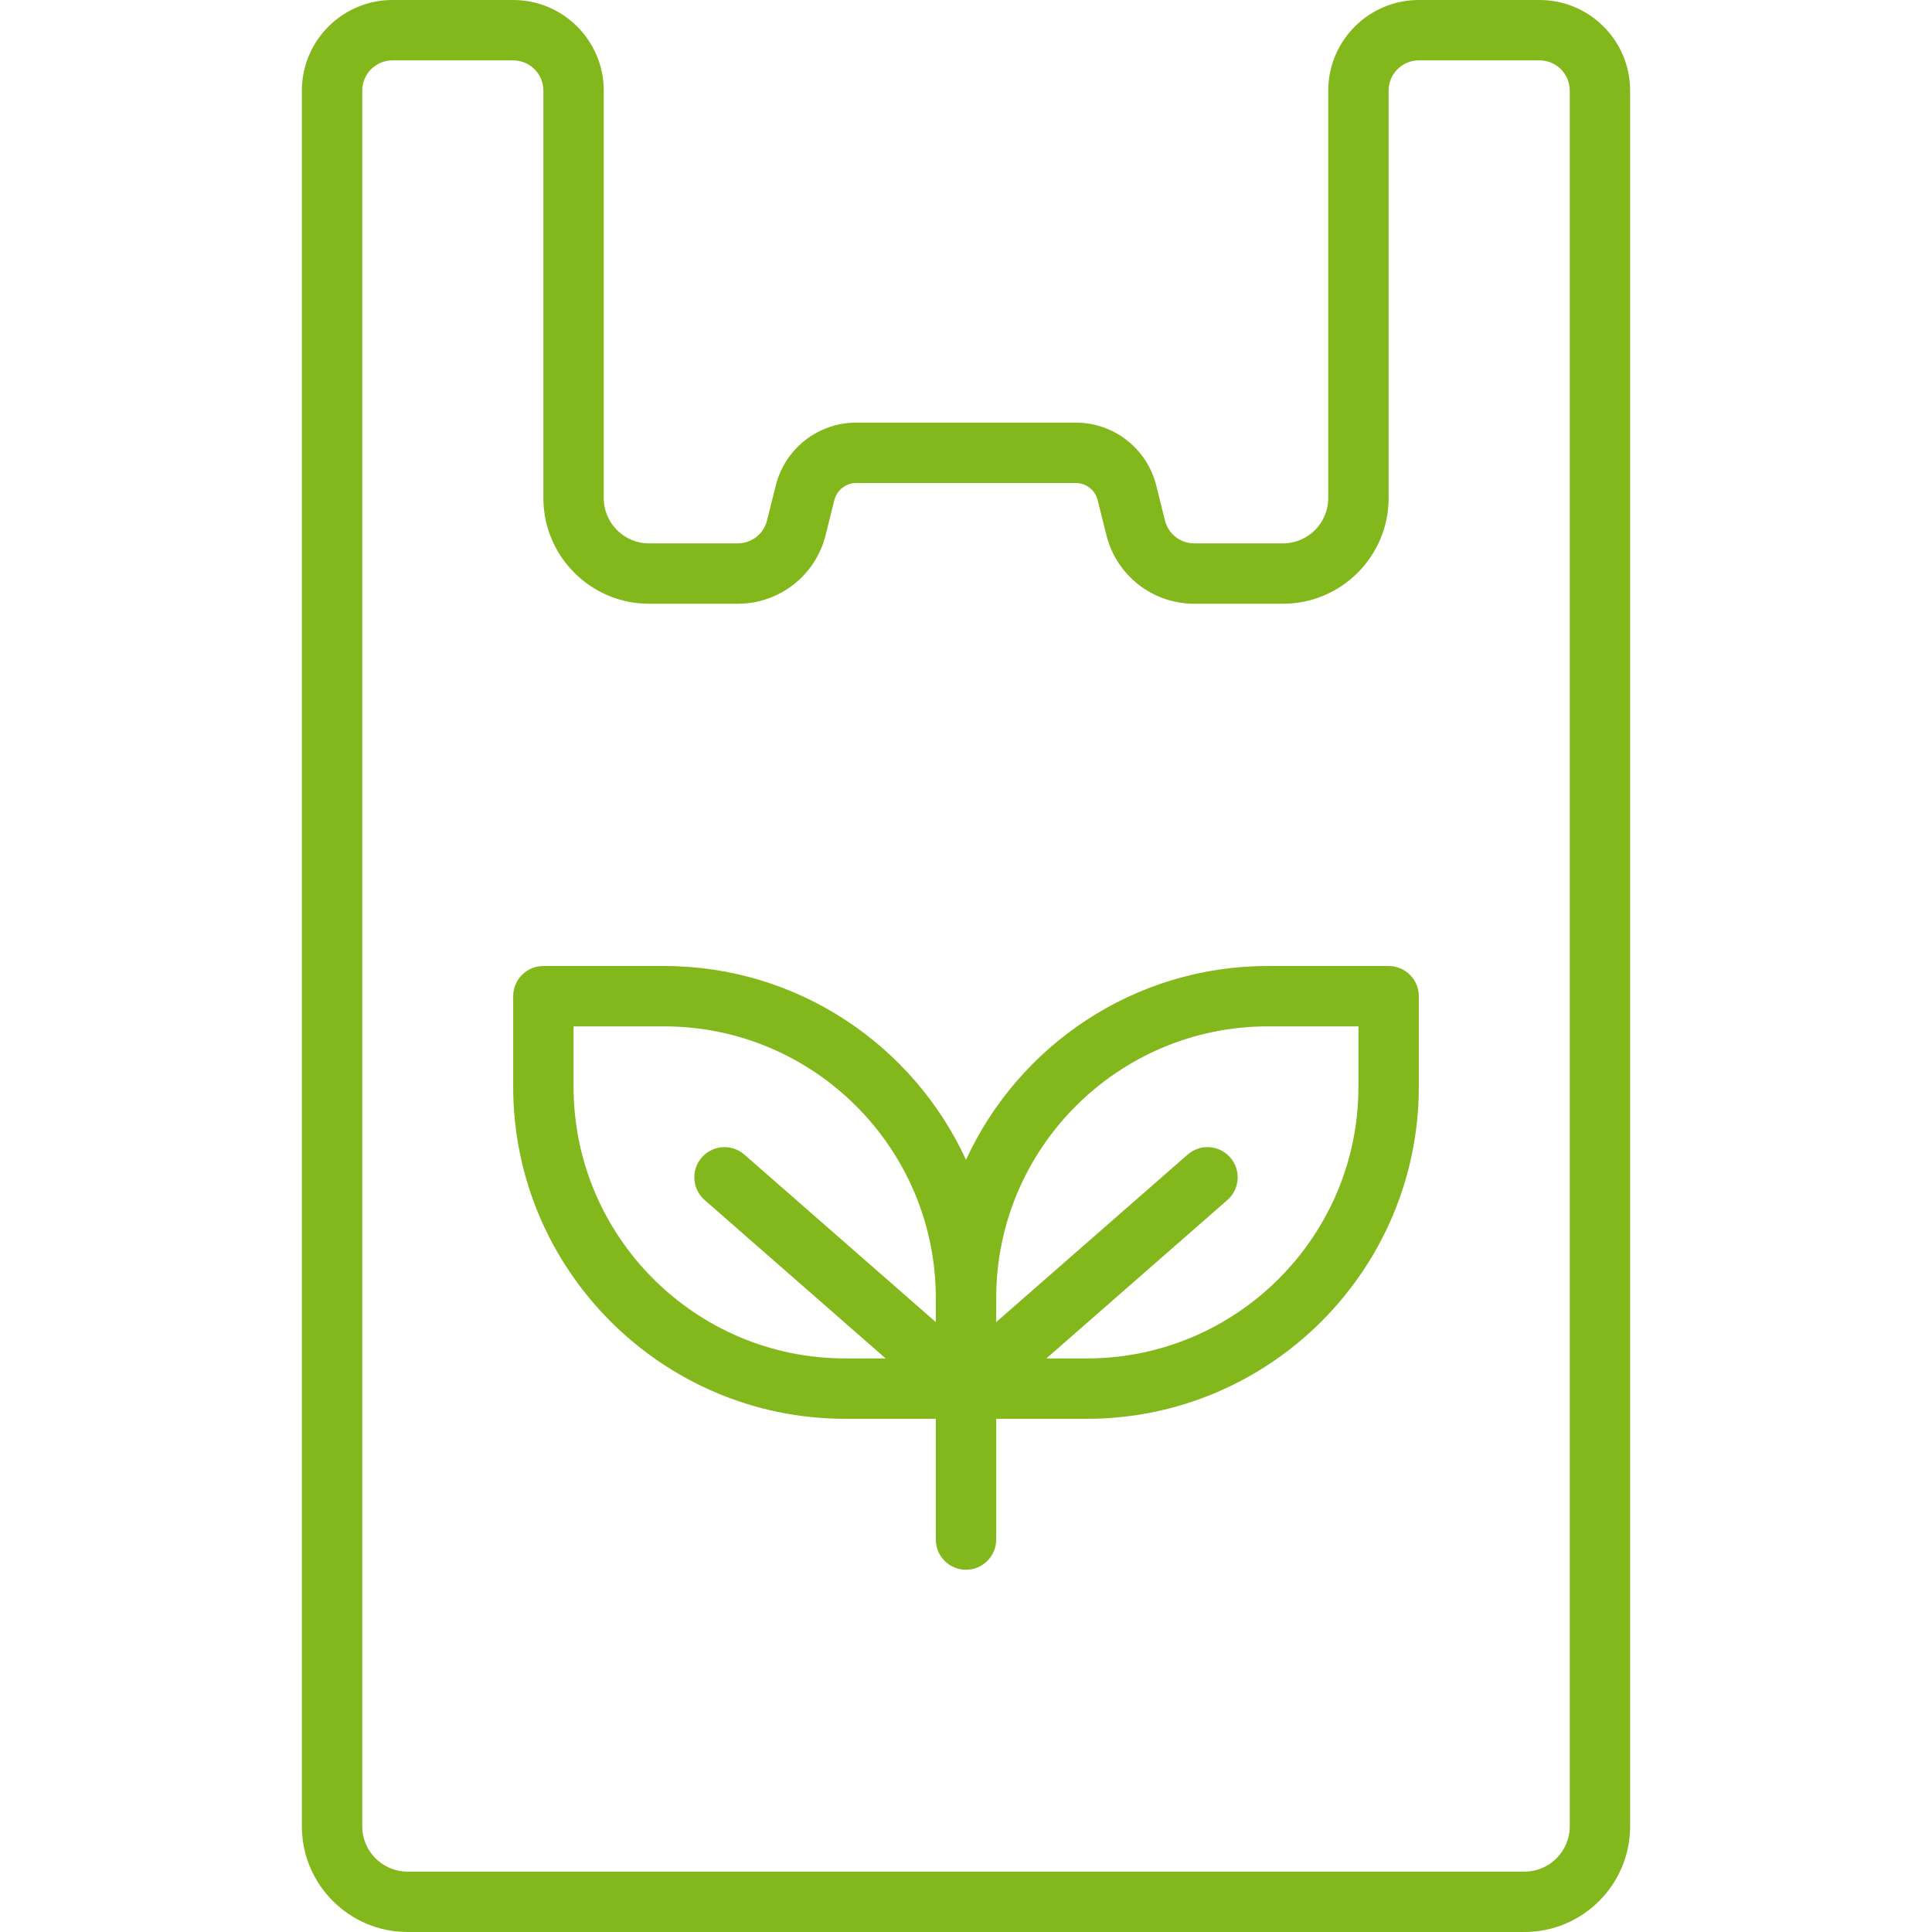
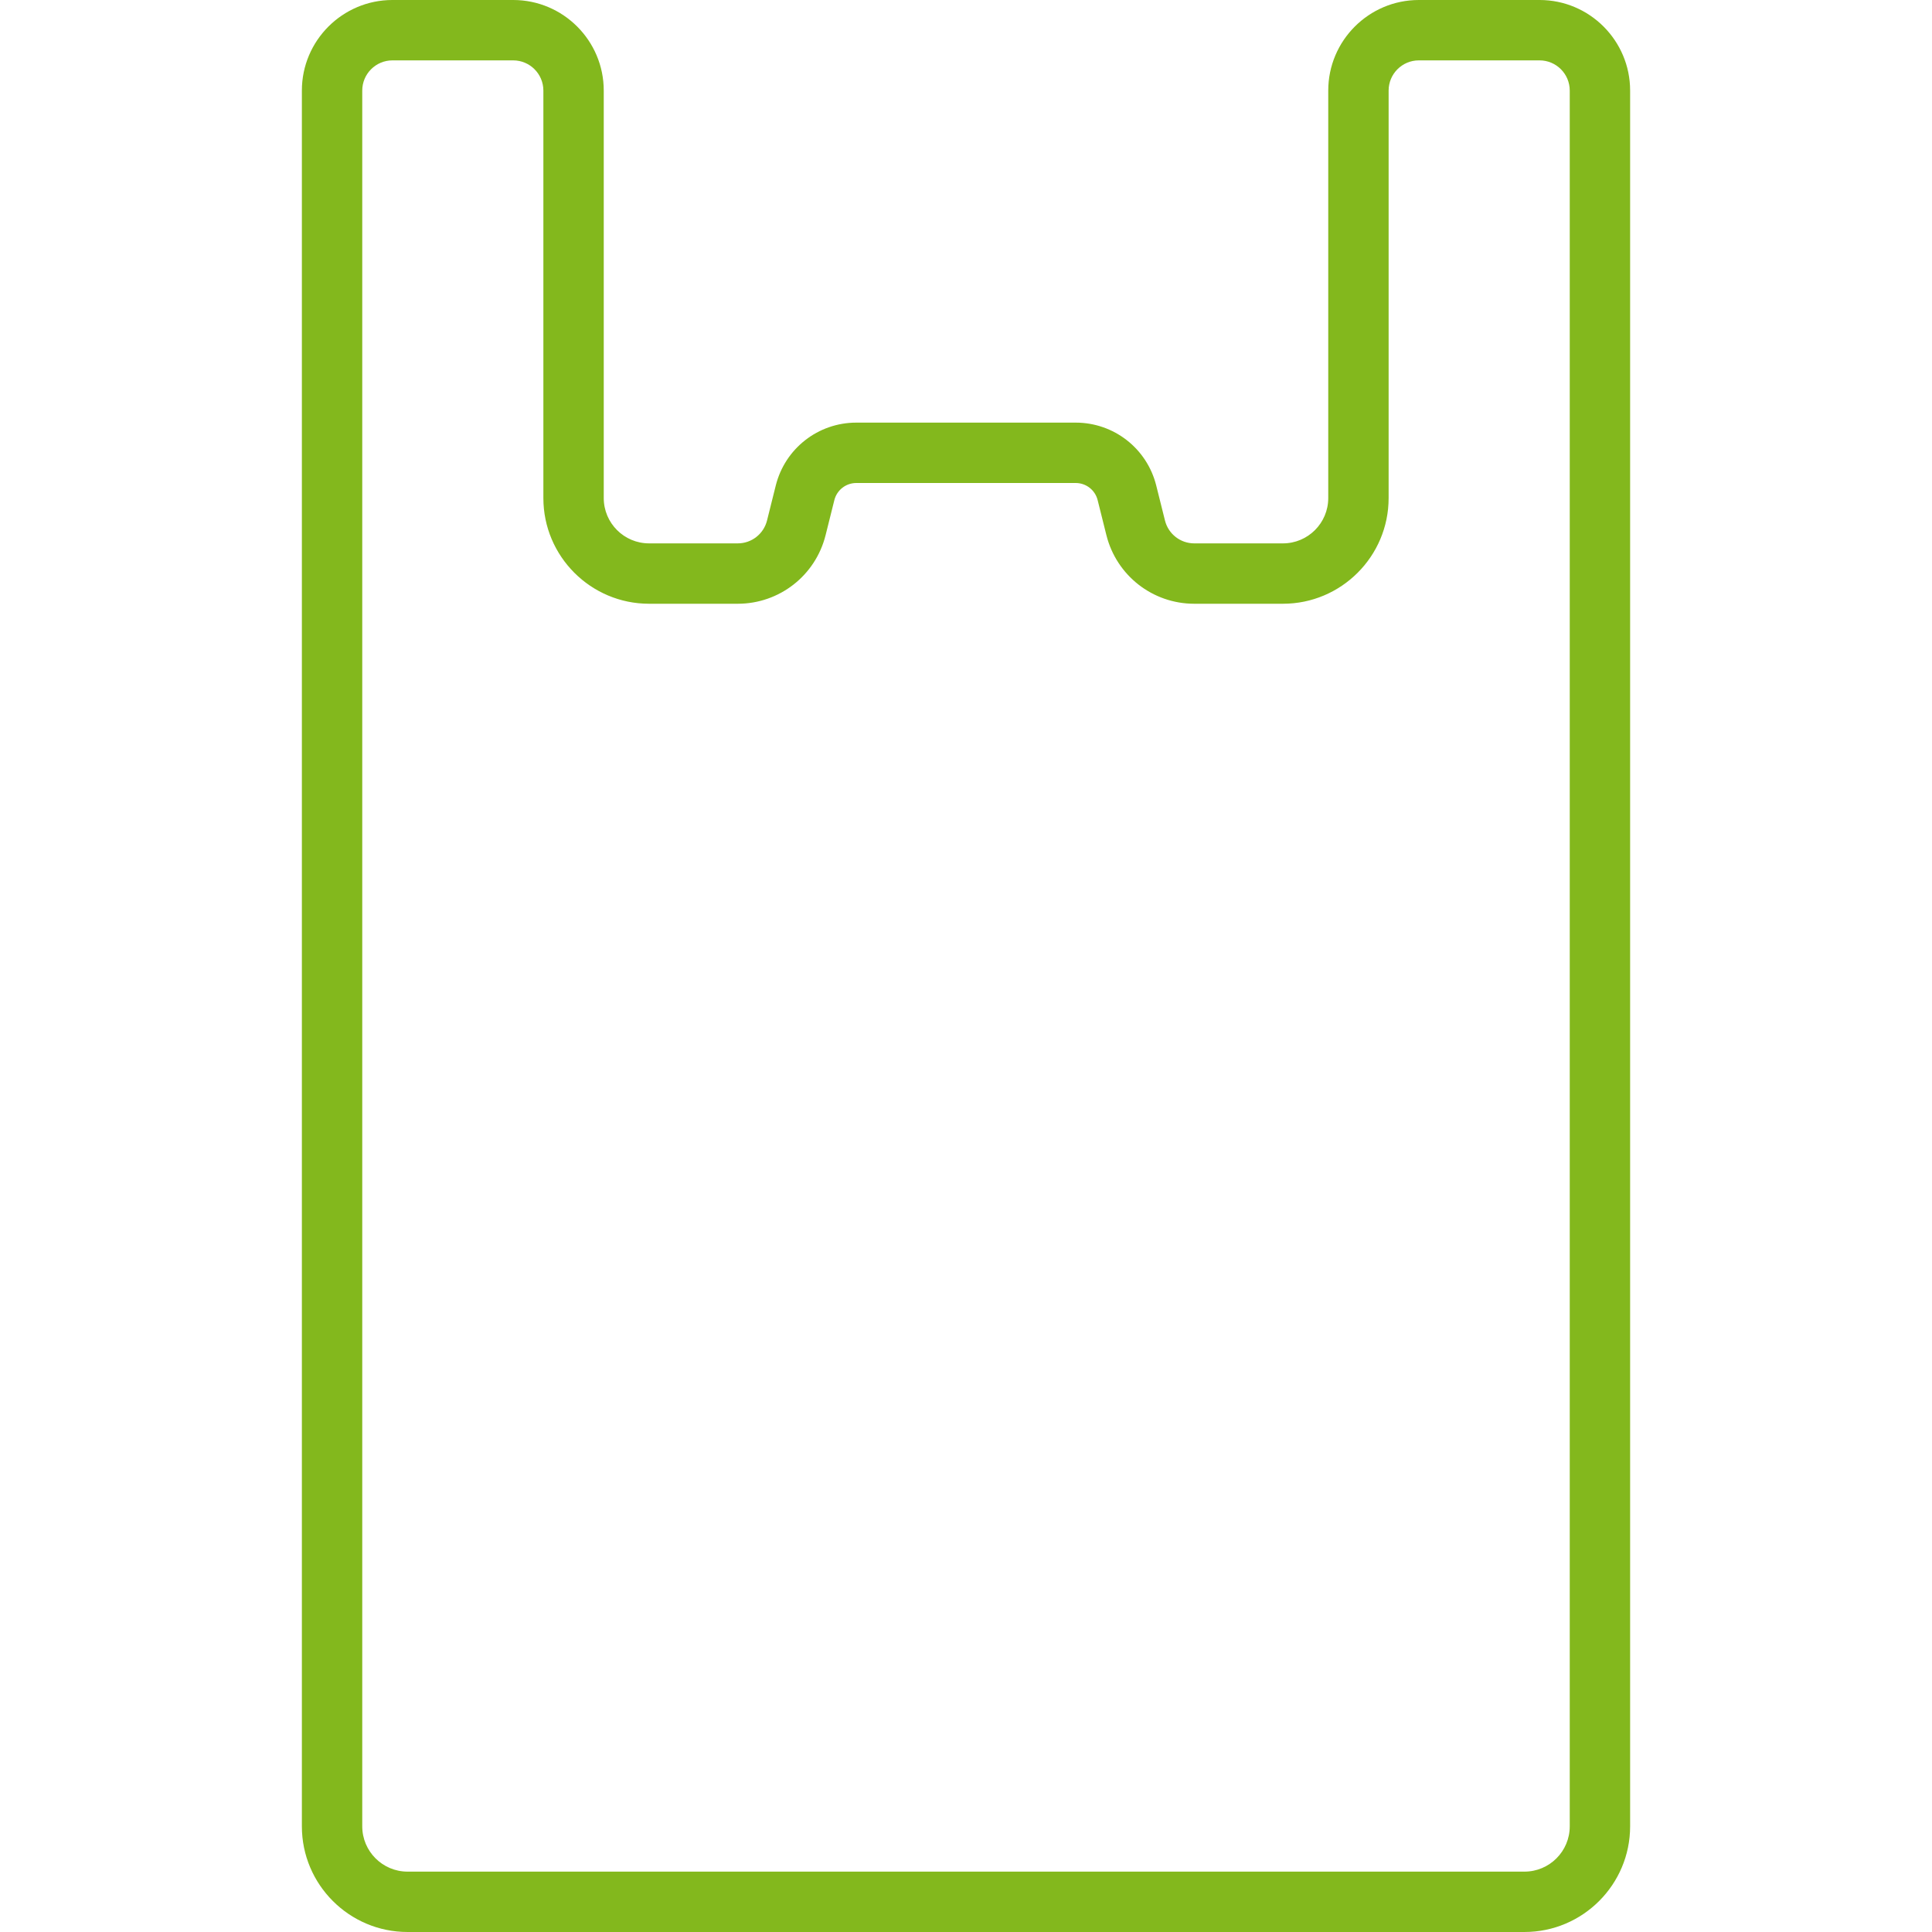
<svg xmlns="http://www.w3.org/2000/svg" id="Layer_1" enable-background="new 0 0 512 512" height="40px" viewBox="0 0 512 512" width="40px">
  <g>
-     <path d="m368 256h-32c-35.455 0-66.076 21.078-80 51.36-13.924-30.282-44.545-51.36-80-51.36h-32c-4.418 0-8 3.582-8 8v24c0 48.523 39.477 88 88 88h24v32c0 4.418 3.582 8 8 8s8-3.582 8-8v-32h24c48.523 0 88-39.477 88-88v-24c0-4.418-3.582-8-8-8zm-216 32v-16h24c39.701 0 72 32.299 72 72v6.37l-50.732-44.391c-3.324-2.909-8.38-2.573-11.288.753-2.909 3.324-2.572 8.379.753 11.288l47.976 41.98h-10.709c-39.701 0-72-32.299-72-72zm208 0c0 39.701-32.299 72-72 72h-10.709l47.977-41.979c3.325-2.909 3.662-7.964.753-11.288-2.91-3.328-7.966-3.662-11.288-.753l-50.733 44.39v-6.37c0-39.701 32.299-72 72-72h24z" fill="#83B81D" />
    <path d="m408 0h-32c-13.233 0-24 10.767-24 24v108c0 6.617-5.383 12-12 12h-23.508c-3.678 0-6.869-2.492-7.761-6.059l-2.321-9.286c-2.456-9.806-11.231-16.655-21.34-16.655h-58.14c-10.108 0-18.884 6.849-21.342 16.66l-2.318 9.279c-.893 3.568-4.084 6.061-7.762 6.061h-23.508c-6.617 0-12-5.383-12-12v-108c0-13.233-10.767-24-24-24h-32c-13.233 0-24 10.767-24 24v460c0 15.439 12.561 28 28 28h296c15.439 0 28-12.561 28-28v-460c0-13.233-10.767-24-24-24zm8 484c0 6.617-5.383 12-12 12h-296c-6.617 0-12-5.383-12-12v-460c0-4.411 3.589-8 8-8h32c4.411 0 8 3.589 8 8v108c0 15.439 12.561 28 28 28h23.508c11.032 0 20.606-7.475 23.284-18.18l2.317-9.276c.671-2.676 3.063-4.544 5.82-4.544h58.141c2.757 0 5.149 1.868 5.818 4.539l2.32 9.283c2.678 10.703 12.252 18.178 23.284 18.178h23.508c15.439 0 28-12.561 28-28v-108c0-4.411 3.589-8 8-8h32c4.411 0 8 3.589 8 8z" fill="#83B81D" />
  </g>
</svg>